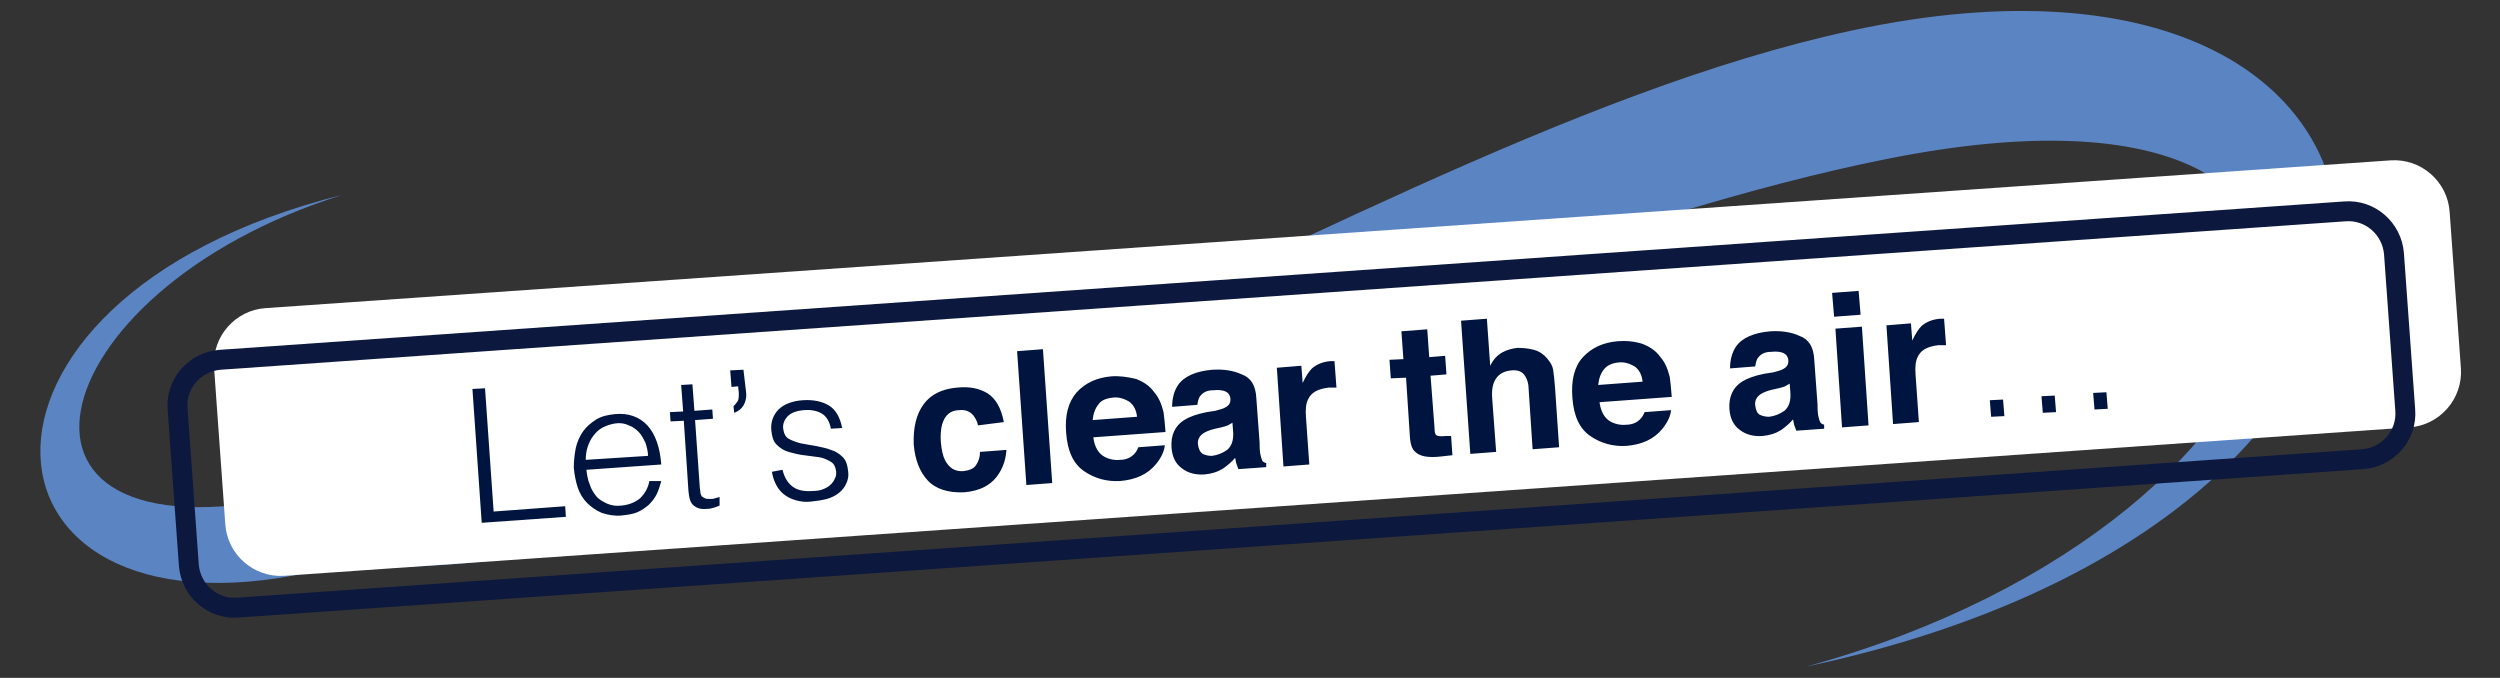
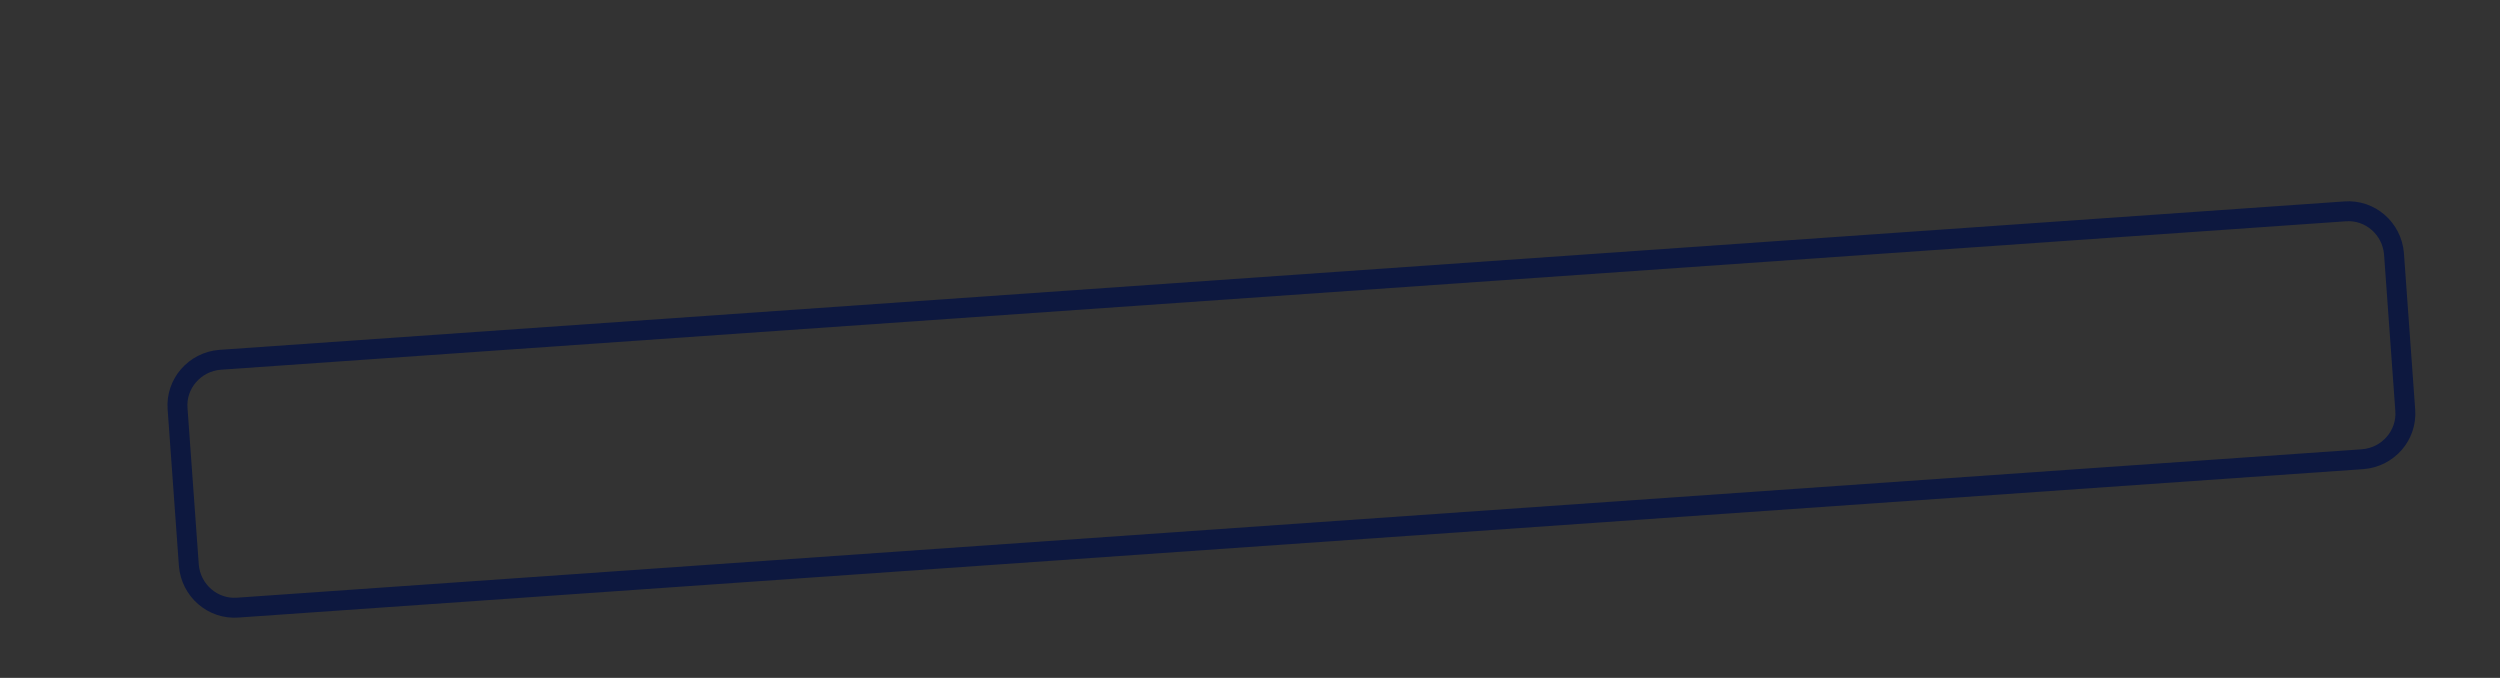
<svg xmlns="http://www.w3.org/2000/svg" version="1.1" id="Layer_1" x="0px" y="0px" viewBox="0 0 377.3 102.3" style="enable-background:new 0 0 377.3 102.3;" xml:space="preserve">
  <rect x="0" y="0" width="377.3" height="102.3" fill="#333333" stroke="none" />
  <style type="text/css">
	.st0{fill:#5B84C3;}
	.st1{fill:#FFFFFF;}
	.st2{fill:none;stroke:#0D183F;stroke-width:3.006;stroke-miterlimit:10;}
	.st3{fill:#001440;}
	.st4{fill:none;}
</style>
  <g>
-     <path class="st0" d="M51.7,29.4c-63.3,15.8-57.6,70.3-2.1,56.3c48.8-12.3,114.5-62.6,162.1-43.5C160.6,27.8,93.4,63.3,46.2,74.4   C-5.1,86.5,5,44,51.7,29.4" />
-     <path class="st0" d="M272.6,100.6C381.8,77.4,375.2-16,279.5,4.6C195.4,22.7,91,111.3,10.8,75.9C77.1,111.3,203.5,40.2,284.7,24   C373,6.3,353.4,78.5,272.6,100.6" />
-     <path class="st1" d="M40.1,46.5c-4.6,0.3-8.1,4.3-7.8,8.9L34,79.1c0.3,4.6,4.3,8.1,8.9,7.8l320.7-22.4c4.6-0.3,8.1-4.3,7.8-8.9   l-1.7-23.6c-0.3-4.6-4.3-8.1-8.9-7.8L40.1,46.5z" />
    <path class="st2" d="M33.2,54.3c-3.8,0.3-6.7,3.6-6.4,7.4l1.7,23.6c0.3,3.8,3.6,6.7,7.4,6.4l320.7-22.4c3.8-0.3,6.7-3.6,6.4-7.4   l-1.7-23.6c-0.3-3.8-3.6-6.7-7.4-6.4L33.2,54.3z" />
-     <path class="st3" d="M318.1,61.7l-0.2-2.5l-2,0.1l0.2,2.5L318.1,61.7z M310.3,62.2l-0.2-2.5l-2,0.1l0.2,2.5L310.3,62.2z    M302.5,62.8l-0.2-2.5l-2,0.1l0.2,2.5L302.5,62.8z M292.8,48.1c-1.2,0.1-2.1,0.5-2.8,1.1c-0.4,0.4-0.9,1.1-1.4,2.2l-0.2-2.6   l-3.7,0.3l1,14.9l3.9-0.3l-0.5-7.1c-0.1-1.2,0-2.1,0.3-2.7c0.5-1.1,1.5-1.6,3.1-1.8c0.1,0,0.3,0,0.5,0c0.2,0,0.4,0,0.7,0l-0.3-4   c-0.2,0-0.3,0-0.3,0S292.9,48.1,292.8,48.1 M278,64.5l4-0.3l-1-14.9l-4,0.3L278,64.5z M280.5,43.9l-4,0.3l0.3,3.6l4-0.3L280.5,43.9   z M266.3,56.4c-1.5,0.3-2.6,0.7-3.4,1.2c-1.4,0.9-2,2.3-1.9,4.1c0.1,1.4,0.6,2.5,1.6,3.2c0.9,0.7,2.1,1,3.4,0.9   c1.1-0.1,2-0.4,2.8-0.9c0.7-0.5,1.3-1,1.8-1.6c0.1,0.3,0.1,0.6,0.2,0.9c0.1,0.3,0.2,0.5,0.3,0.8l4.2-0.3l0-0.6   c-0.3-0.1-0.5-0.2-0.6-0.4c-0.1-0.2-0.2-0.5-0.3-1c-0.1-0.7-0.1-1.2-0.1-1.7l-0.5-6.8c-0.1-1.8-0.8-3-2.2-3.5   c-1.3-0.6-2.8-0.8-4.4-0.7c-2.5,0.2-4.3,1-5.2,2.3c-0.6,0.9-0.9,2-0.9,3.3l3.8-0.3c0.1-0.6,0.2-1.1,0.5-1.4c0.4-0.5,1-0.8,1.9-0.8   c0.8-0.1,1.5,0,1.9,0.2c0.4,0.2,0.7,0.6,0.7,1.2c0,0.5-0.2,0.9-0.8,1.2c-0.3,0.2-0.8,0.3-1.5,0.5L266.3,56.4z M270.2,59.2   c0.1,1.3-0.2,2.2-0.9,2.8c-0.7,0.5-1.5,0.8-2.3,0.9c-0.5,0-1-0.1-1.4-0.3s-0.6-0.7-0.7-1.4c-0.1-0.7,0.2-1.3,0.8-1.7   c0.3-0.2,0.9-0.5,1.8-0.7l0.9-0.2c0.4-0.1,0.8-0.2,1-0.3c0.2-0.1,0.5-0.3,0.7-0.4L270.2,59.2z M244.1,51.5c-2.2,0.2-3.9,1-5.2,2.4   s-1.8,3.5-1.6,6.1c0.2,2.8,1.1,4.7,2.7,5.8c1.6,1.1,3.4,1.6,5.4,1.5c2.4-0.2,4.2-1,5.5-2.6c0.8-1,1.2-1.9,1.3-2.8l-4,0.3   c-0.2,0.5-0.4,0.8-0.7,1.1c-0.5,0.5-1.2,0.8-2.1,0.8c-0.8,0.1-1.6-0.1-2.2-0.4c-1-0.5-1.6-1.5-1.8-3l10.9-0.8   c-0.1-1.3-0.2-2.3-0.3-3c-0.3-1.2-0.7-2.2-1.4-3c-0.7-1-1.7-1.6-2.7-2C246.6,51.5,245.4,51.4,244.1,51.5 M244.3,54.7   c0.9-0.1,1.7,0.2,2.4,0.6c0.7,0.5,1.1,1.3,1.2,2.3l-6.7,0.5c0.1-1,0.4-1.8,0.9-2.4C242.6,55.1,243.3,54.8,244.3,54.7 M229,52.5   c-0.8,0.1-1.6,0.3-2.3,0.7c-0.7,0.4-1.3,1-1.8,2l-0.5-7.1l-3.9,0.3l1.4,20.1l3.9-0.3l-0.6-8.1c-0.1-1.3,0.1-2.3,0.6-3   c0.5-0.7,1.2-1.1,2.3-1.2c1-0.1,1.7,0.2,2.1,0.9c0.3,0.5,0.5,1.1,0.5,1.9l0.6,9.1l4-0.3l-0.6-8.8c-0.1-1.3-0.2-2.3-0.3-2.9   c-0.1-0.6-0.4-1.1-0.9-1.7c-0.5-0.6-1.2-1.1-2-1.3C230.8,52.6,229.9,52.5,229,52.5 M212.2,57l0.6,9.2c0.1,0.9,0.3,1.6,0.8,2   c0.7,0.7,2,0.9,3.8,0.7l1.8-0.2l-0.2-2.9c-0.1,0-0.3,0-0.4,0s-0.3,0-0.4,0c-0.8,0.1-1.3,0-1.4-0.1c-0.2-0.1-0.3-0.5-0.3-1.1   l-0.6-7.9l2.4-0.2l-0.2-2.8l-2.4,0.2l-0.3-4.2l-3.9,0.3l0.3,4.2l-2.1,0.1l0.2,2.8L212.2,57z M200.8,54.5c-1.2,0.1-2.1,0.5-2.8,1.1   c-0.4,0.4-0.9,1.1-1.4,2.2l-0.2-2.6l-3.7,0.3l1,14.9l3.9-0.3l-0.5-7.1c-0.1-1.2,0-2.1,0.3-2.7c0.5-1.1,1.5-1.6,3.1-1.8   c0.1,0,0.3,0,0.5,0c0.2,0,0.4,0,0.7,0l-0.3-4c-0.2,0-0.3,0-0.3,0C201,54.5,200.9,54.5,200.8,54.5 M182.1,62.2   c-1.5,0.3-2.6,0.7-3.4,1.2c-1.4,0.9-2,2.3-1.9,4.1c0.1,1.4,0.6,2.5,1.6,3.2c0.9,0.7,2.1,1,3.4,0.9c1.1-0.1,2-0.4,2.8-0.9   c0.7-0.5,1.3-1,1.8-1.6c0.1,0.3,0.1,0.6,0.2,0.9c0.1,0.3,0.2,0.5,0.3,0.8l4.2-0.3l0-0.6c-0.3-0.1-0.5-0.2-0.6-0.4   c-0.1-0.2-0.2-0.5-0.3-1c-0.1-0.7-0.1-1.2-0.1-1.7l-0.5-6.8c-0.1-1.8-0.8-3-2.2-3.5c-1.3-0.6-2.8-0.8-4.4-0.7   c-2.5,0.2-4.3,1-5.2,2.3c-0.6,0.9-0.9,2-0.9,3.3l3.8-0.3c0.1-0.6,0.2-1.1,0.5-1.4c0.4-0.5,1-0.8,1.9-0.8c0.8-0.1,1.5,0,1.9,0.2   c0.4,0.2,0.7,0.6,0.7,1.2c0,0.5-0.2,0.9-0.8,1.2c-0.3,0.2-0.8,0.3-1.5,0.5L182.1,62.2z M186.1,65.1c0.1,1.3-0.2,2.2-0.9,2.8   c-0.7,0.5-1.5,0.8-2.3,0.9c-0.5,0-1-0.1-1.4-0.3c-0.4-0.3-0.6-0.7-0.7-1.4c-0.1-0.7,0.2-1.3,0.8-1.7c0.3-0.2,0.9-0.5,1.8-0.7   l0.9-0.2c0.4-0.1,0.8-0.2,1-0.3s0.5-0.3,0.7-0.4L186.1,65.1z M167.7,56.8c-2.2,0.2-3.9,1-5.2,2.4c-1.3,1.5-1.8,3.5-1.6,6.1   c0.2,2.8,1.1,4.7,2.7,5.8c1.6,1.1,3.4,1.6,5.4,1.5c2.4-0.2,4.2-1,5.5-2.6c0.8-1,1.2-1.9,1.3-2.8l-4,0.3c-0.2,0.5-0.4,0.8-0.7,1.1   c-0.5,0.5-1.2,0.8-2.1,0.8c-0.8,0.1-1.6-0.1-2.2-0.4c-1-0.5-1.6-1.5-1.8-3l10.9-0.8c-0.1-1.3-0.2-2.3-0.3-3c-0.3-1.2-0.7-2.2-1.4-3   c-0.7-1-1.7-1.6-2.7-2C170.2,56.9,169,56.7,167.7,56.8 M168,60c0.9-0.1,1.7,0.2,2.4,0.6c0.7,0.5,1.1,1.3,1.2,2.3l-6.7,0.5   c0.1-1,0.4-1.8,0.9-2.4C166.2,60.4,167,60.1,168,60 M157.4,52.7l-3.9,0.3l1.4,20.2l3.9-0.3L157.4,52.7z M151.5,63.7   c-0.4-2.1-1.2-3.5-2.4-4.3c-1.3-0.8-2.8-1.1-4.7-0.9c-2.2,0.2-3.9,1-5,2.5s-1.6,3.5-1.5,6.1c0.2,2.3,0.9,4.1,2.1,5.4   c1.2,1.3,3.1,1.9,5.5,1.8c2.4-0.2,4.2-1.1,5.3-2.9c0.7-1.1,1-2.3,1.1-3.5l-4,0.3c0,0.8-0.2,1.4-0.6,2c-0.3,0.5-1,0.8-1.9,0.9   c-1.3,0.1-2.2-0.5-2.8-1.7c-0.3-0.6-0.5-1.5-0.6-2.6c-0.1-1.1,0-2.1,0.2-2.8c0.4-1.3,1.2-2.1,2.6-2.1c0.9-0.1,1.6,0.2,2.1,0.8   c0.3,0.4,0.6,0.9,0.7,1.5L151.5,63.7z M116.5,71.2c0.1,0.7,0.3,1.3,0.6,1.9c0.3,0.6,0.7,1.1,1.2,1.5c0.5,0.4,1.1,0.7,1.8,0.9   c0.7,0.2,1.5,0.3,2.3,0.2c0.9-0.1,1.6-0.2,2.4-0.4c0.7-0.2,1.3-0.5,1.8-0.9c0.5-0.4,0.9-0.9,1.1-1.4c0.3-0.6,0.4-1.2,0.3-1.9   c-0.1-0.9-0.3-1.6-0.8-2.1c-0.5-0.5-1.1-0.9-1.8-1.1c-0.7-0.3-1.5-0.4-2.3-0.6c-0.8-0.1-1.6-0.3-2.3-0.4c-0.7-0.2-1.3-0.4-1.8-0.7   c-0.5-0.3-0.7-0.8-0.8-1.5c-0.1-0.7,0.2-1.4,0.7-1.9c0.5-0.5,1.3-0.8,2.4-0.9c1.1-0.1,2,0.1,2.7,0.5c0.7,0.4,1.2,1.2,1.4,2.3   l1.7-0.1c-0.3-1.6-1-2.8-2-3.4s-2.3-0.9-3.9-0.8c-1.6,0.1-2.9,0.6-3.7,1.4c-0.8,0.8-1.2,1.9-1.1,3.1c0.1,1,0.3,1.7,0.8,2.2   c0.5,0.5,1.1,0.9,1.8,1.1c0.7,0.2,1.5,0.4,2.3,0.5c0.8,0.1,1.6,0.2,2.3,0.3c0.7,0.1,1.3,0.4,1.8,0.7c0.5,0.3,0.7,0.8,0.8,1.5   c0,0.4,0,0.7-0.2,1c-0.1,0.3-0.3,0.6-0.6,0.9c-0.3,0.3-0.6,0.5-1.1,0.7c-0.4,0.2-1,0.3-1.6,0.3c-1.3,0.1-2.3-0.1-3-0.6   c-0.7-0.5-1.3-1.3-1.6-2.6L116.5,71.2z M112.2,55.8l-2,0.1l0.2,2.5l1-0.1l0.1,1c0,0.6,0,1-0.2,1.3c-0.2,0.3-0.4,0.5-0.6,0.7l0.1,1   c0.6-0.2,1.1-0.6,1.4-1.1c0.3-0.5,0.5-1.2,0.4-2L112.2,55.8z M108.6,75c-0.2,0.1-0.4,0.1-0.7,0.2c-0.2,0.1-0.5,0.1-0.7,0.1   c-0.4,0-0.6,0-0.8-0.1s-0.4-0.2-0.5-0.3c-0.1-0.2-0.2-0.4-0.2-0.6c0-0.3-0.1-0.6-0.1-0.9l-0.7-10l2.7-0.2l-0.1-1.4l-2.7,0.2l-0.3-4   l-1.7,0.1l0.3,4l-2,0.1l0.1,1.4l2-0.1l0.7,10.6c0.1,1.1,0.3,1.8,0.8,2.2c0.5,0.4,1.1,0.6,2,0.5c0.4,0,0.8-0.1,1.1-0.2   c0.3-0.1,0.6-0.2,0.8-0.3L108.6,75z M99.8,70.1c-0.2-2.6-0.9-4.6-2.1-5.9c-1.2-1.3-2.9-1.9-4.9-1.7c-1,0.1-2,0.3-2.8,0.8   c-0.8,0.5-1.5,1.1-2,1.8c-0.5,0.7-0.9,1.6-1.1,2.5c-0.2,1-0.3,2-0.3,3c0.1,1.1,0.3,2.1,0.6,3c0.3,0.9,0.8,1.7,1.4,2.3   c0.6,0.6,1.3,1.1,2.2,1.5c0.9,0.3,1.9,0.5,3,0.4c0.9-0.1,1.7-0.2,2.4-0.5c0.7-0.3,1.2-0.7,1.7-1.1c0.5-0.5,0.9-1,1.2-1.6   c0.3-0.6,0.5-1.3,0.7-2L98,72.6c-0.2,1.1-0.7,1.9-1.4,2.6c-0.7,0.6-1.7,1-2.8,1.1c-0.8,0.1-1.5,0-2.2-0.3c-0.6-0.3-1.2-0.6-1.6-1.1   s-0.8-1.1-1-1.8c-0.3-0.7-0.4-1.4-0.5-2.2L99.8,70.1z M88.4,69.4c0-0.7,0.1-1.4,0.3-2c0.2-0.6,0.5-1.2,0.9-1.7   c0.4-0.5,0.8-0.9,1.4-1.2c0.6-0.3,1.2-0.5,1.9-0.6c0.7-0.1,1.4,0,2,0.3c0.6,0.2,1.1,0.6,1.5,1c0.4,0.4,0.7,1,1,1.6   c0.2,0.6,0.4,1.3,0.4,2L88.4,69.4z M85.4,78l-0.1-1.6l-10.8,0.8l-1.3-18.6l-1.9,0.1l1.4,20.2L85.4,78z" />
-     <rect x="6.1" y="1.6" class="st4" width="365.4" height="99" />
  </g>
</svg>